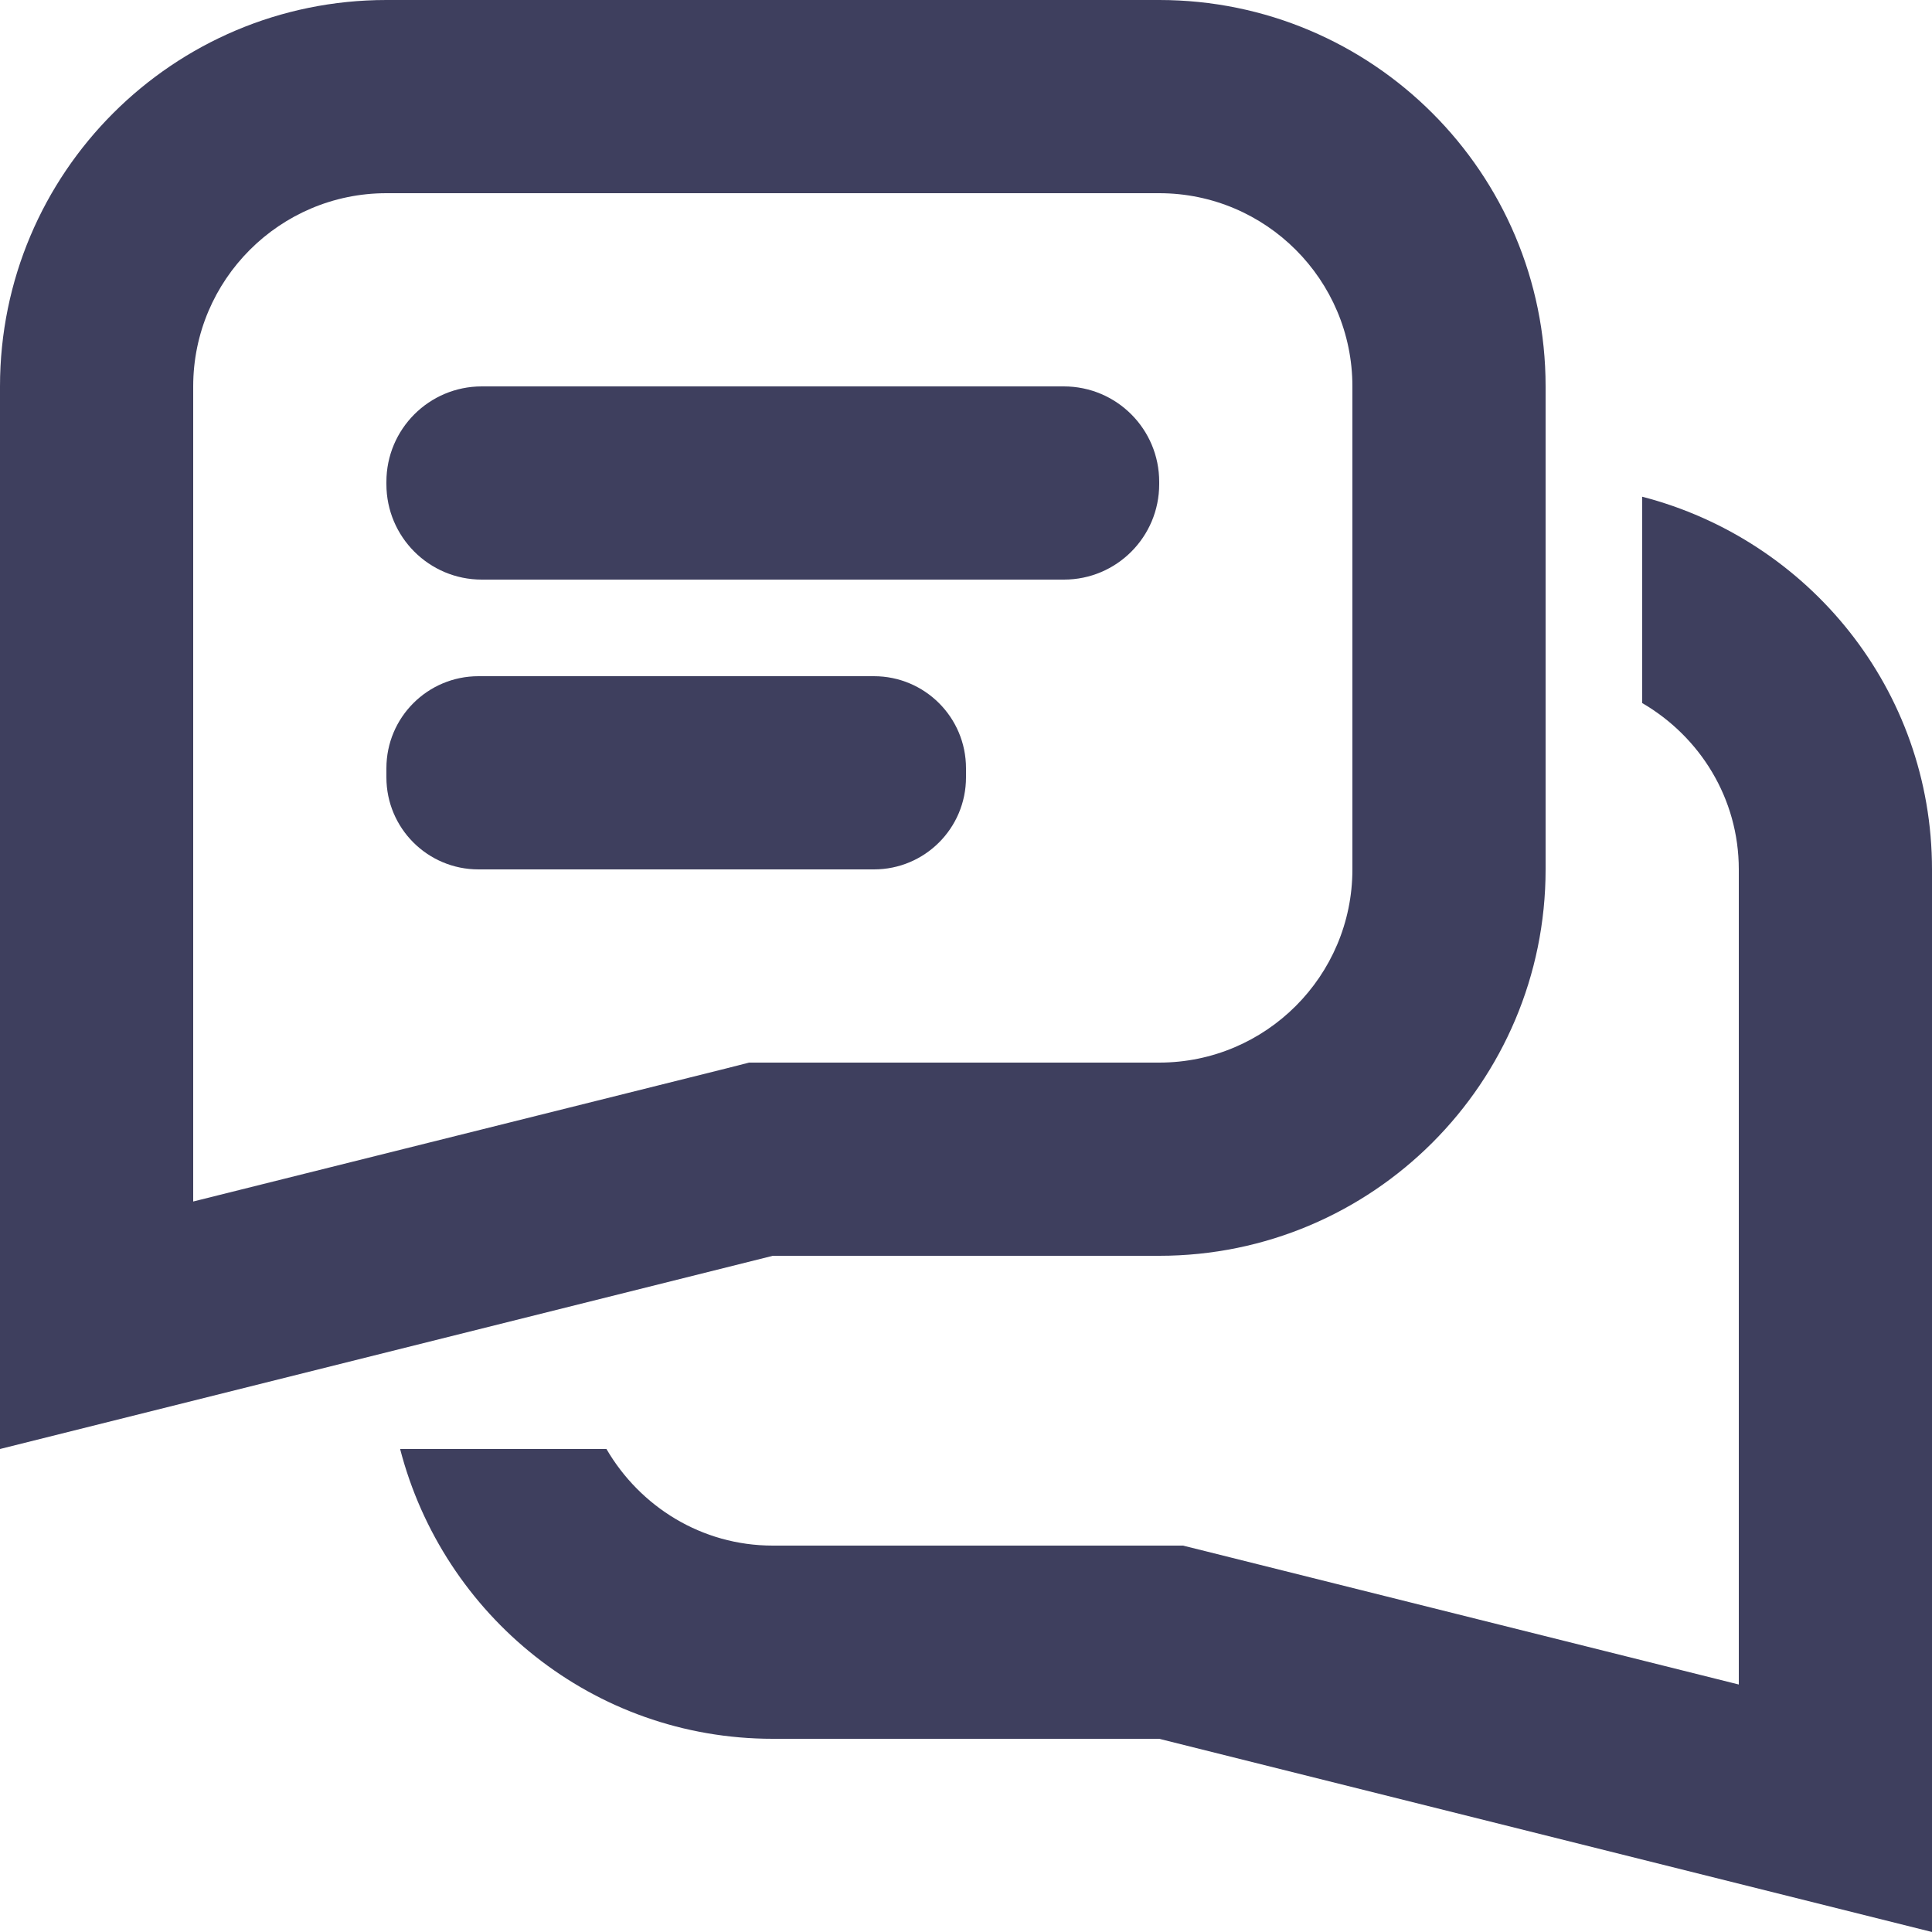
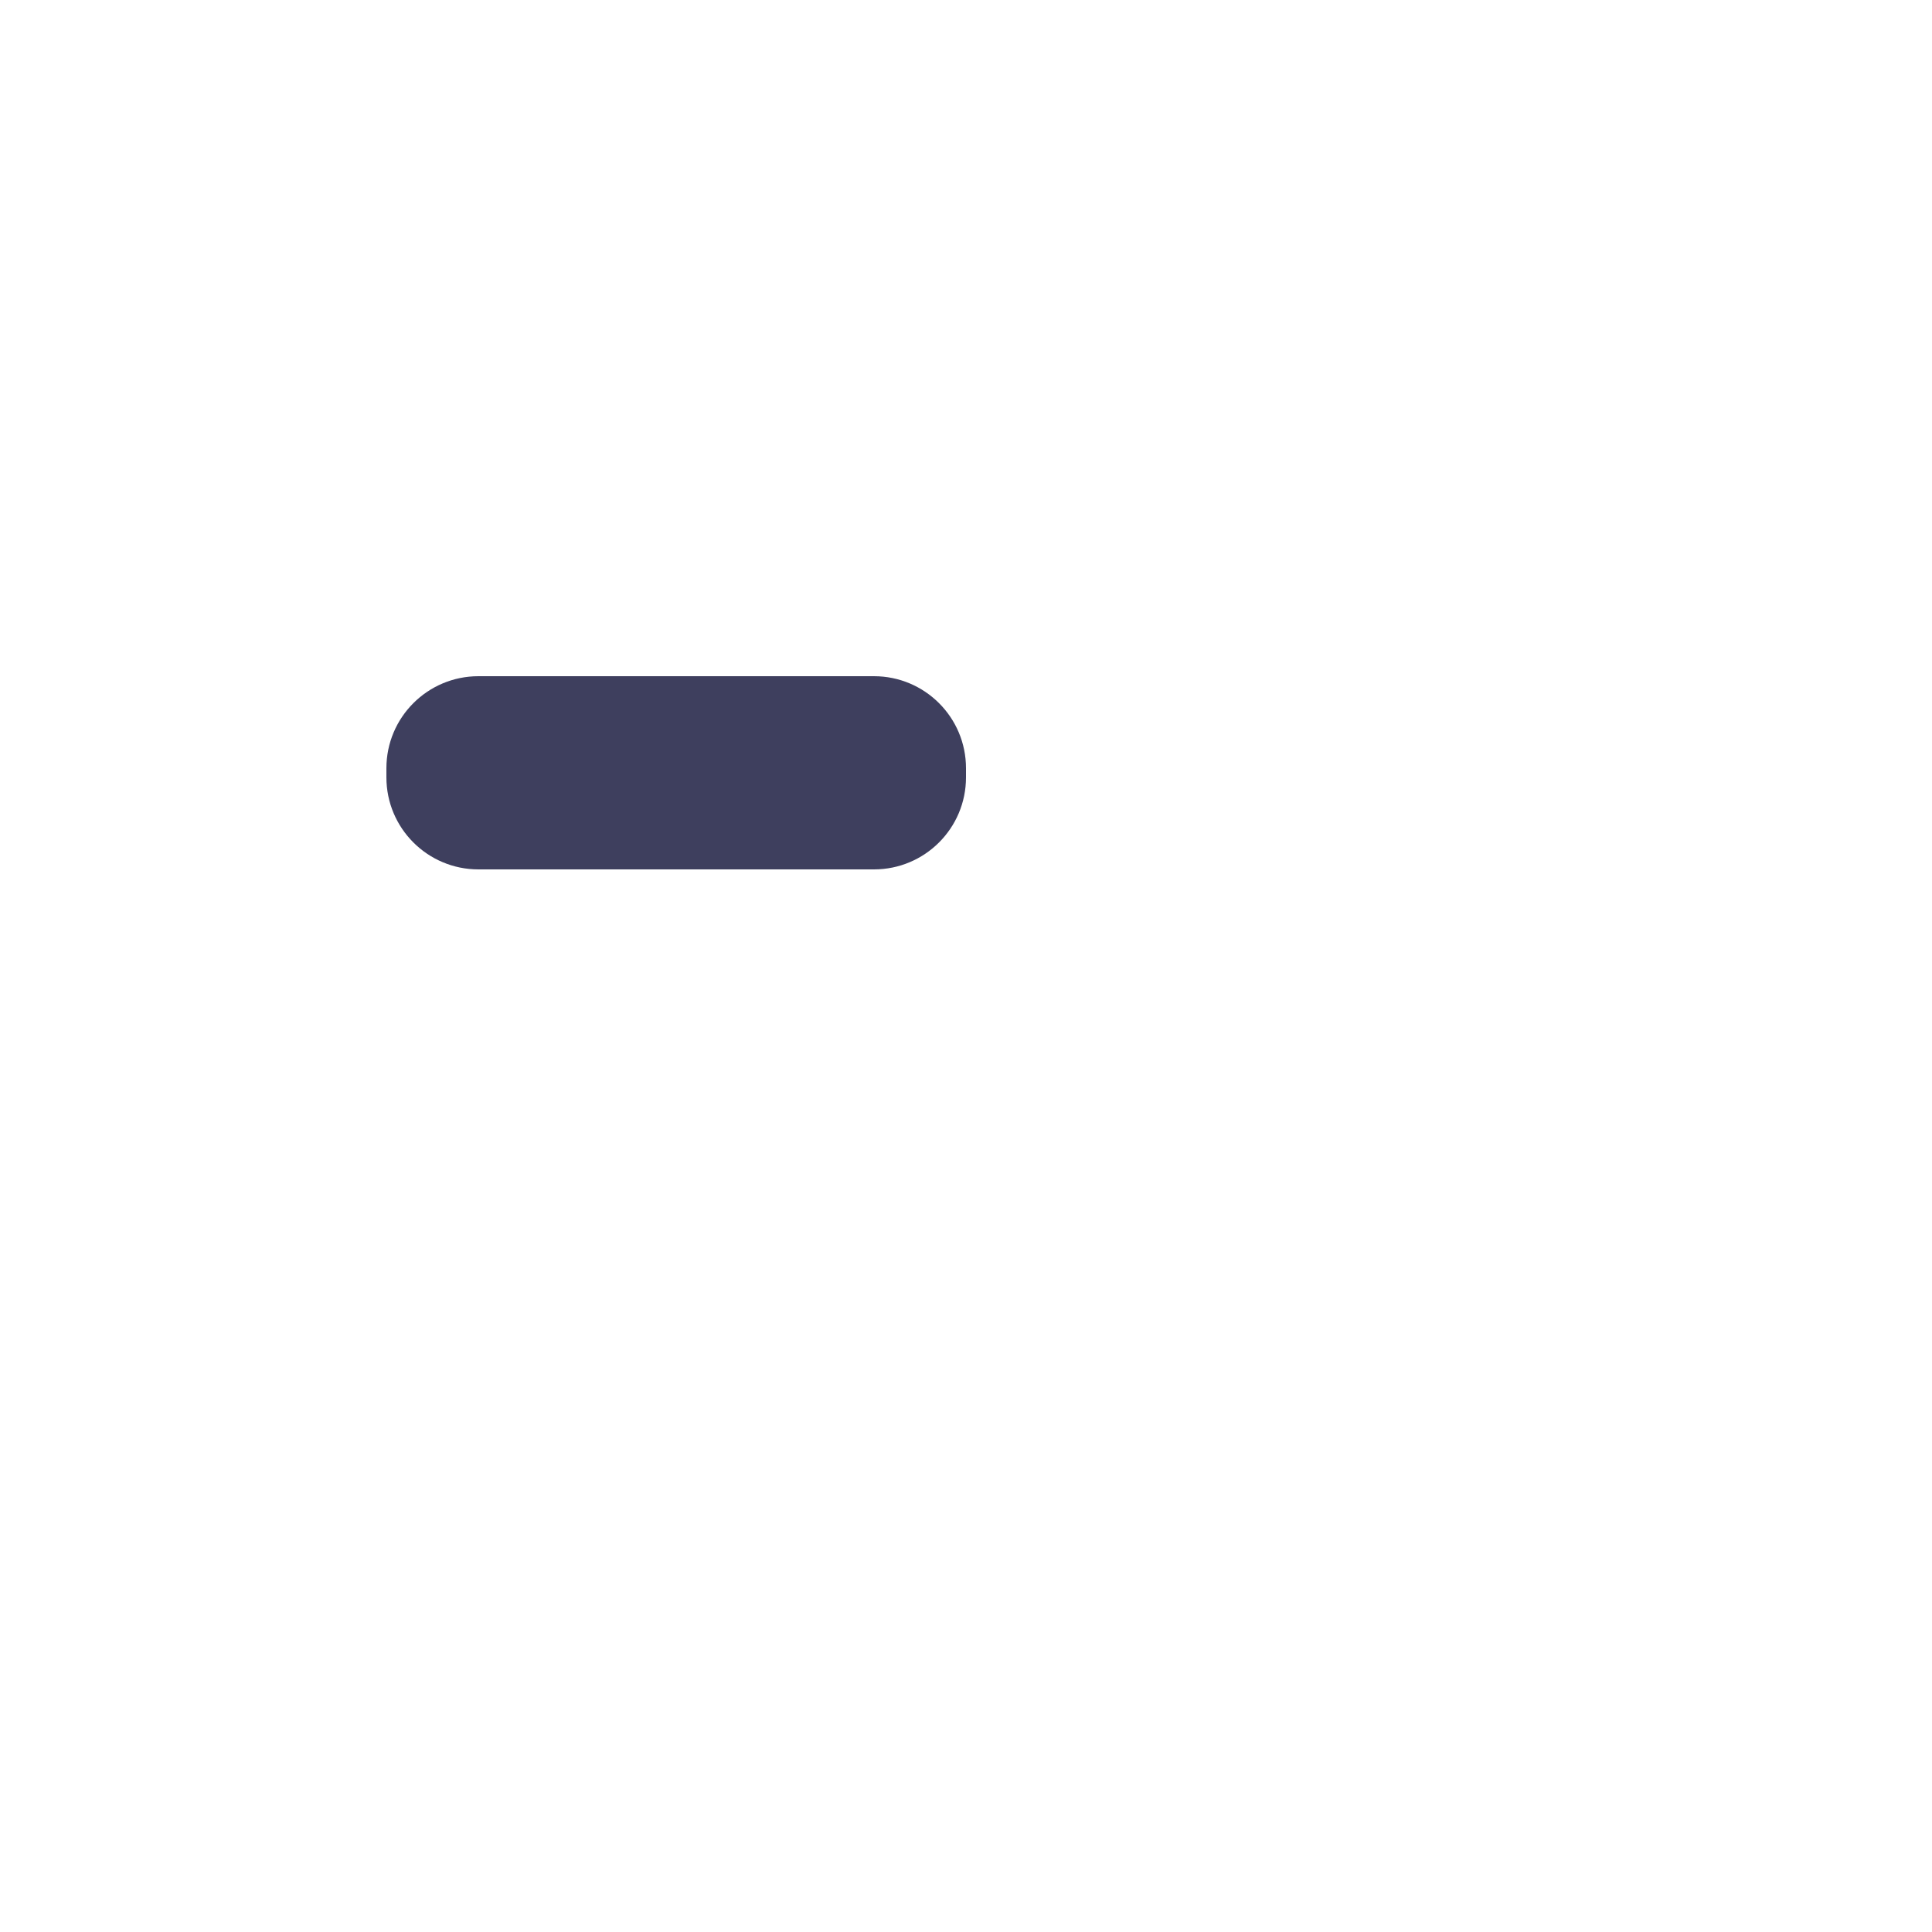
<svg xmlns="http://www.w3.org/2000/svg" version="1.1" id="Messages_Icon" x="0px" y="0px" width="20px" height="20px" viewBox="0 0 20 20" enable-background="new 0 0 20 20" xml:space="preserve">
-   <path fill="#3E3F5E" d="M12,2c1.104,0,2,0.897,2,2v5c0,1.103-0.896,2-2,2H8H7.754l-0.239,0.061L2,12.438V9V4c0-1.103,0.897-2,2-2H12   M12,0H4C1.791,0,0,1.791,0,4v5v6l8-2h4c2.209,0,4-1.791,4-4V4C16,1.791,14.209,0,12,0L12,0z" />
-   <path fill="#3E3F5E" d="M12,5.012C12,5.558,11.559,6,11.014,6H4.987C4.442,6,4,5.558,4,5.012V4.988C4,4.442,4.442,4,4.987,4h6.025  C11.559,4,12,4.442,12,4.988V5.012z" />
  <path fill="#3E3F5E" d="M10,8.047C10,8.574,9.573,9,9.047,9H4.953C4.427,9,4,8.574,4,8.047V7.953C4,7.426,4.427,7,4.953,7h4.094  C9.573,7,10,7.426,10,7.953V8.047z" />
-   <path fill="#3E3F5E" d="M17,5.142v2.136C17.596,7.625,18,8.263,18,9v5v3.438l-5.516-1.379L12.246,16H12H8  c-0.737,0-1.375-0.404-1.722-1H4.142C4.588,16.723,6.139,18,8,18h4l8,2v-6V9C20,7.139,18.723,5.588,17,5.142z" />
</svg>